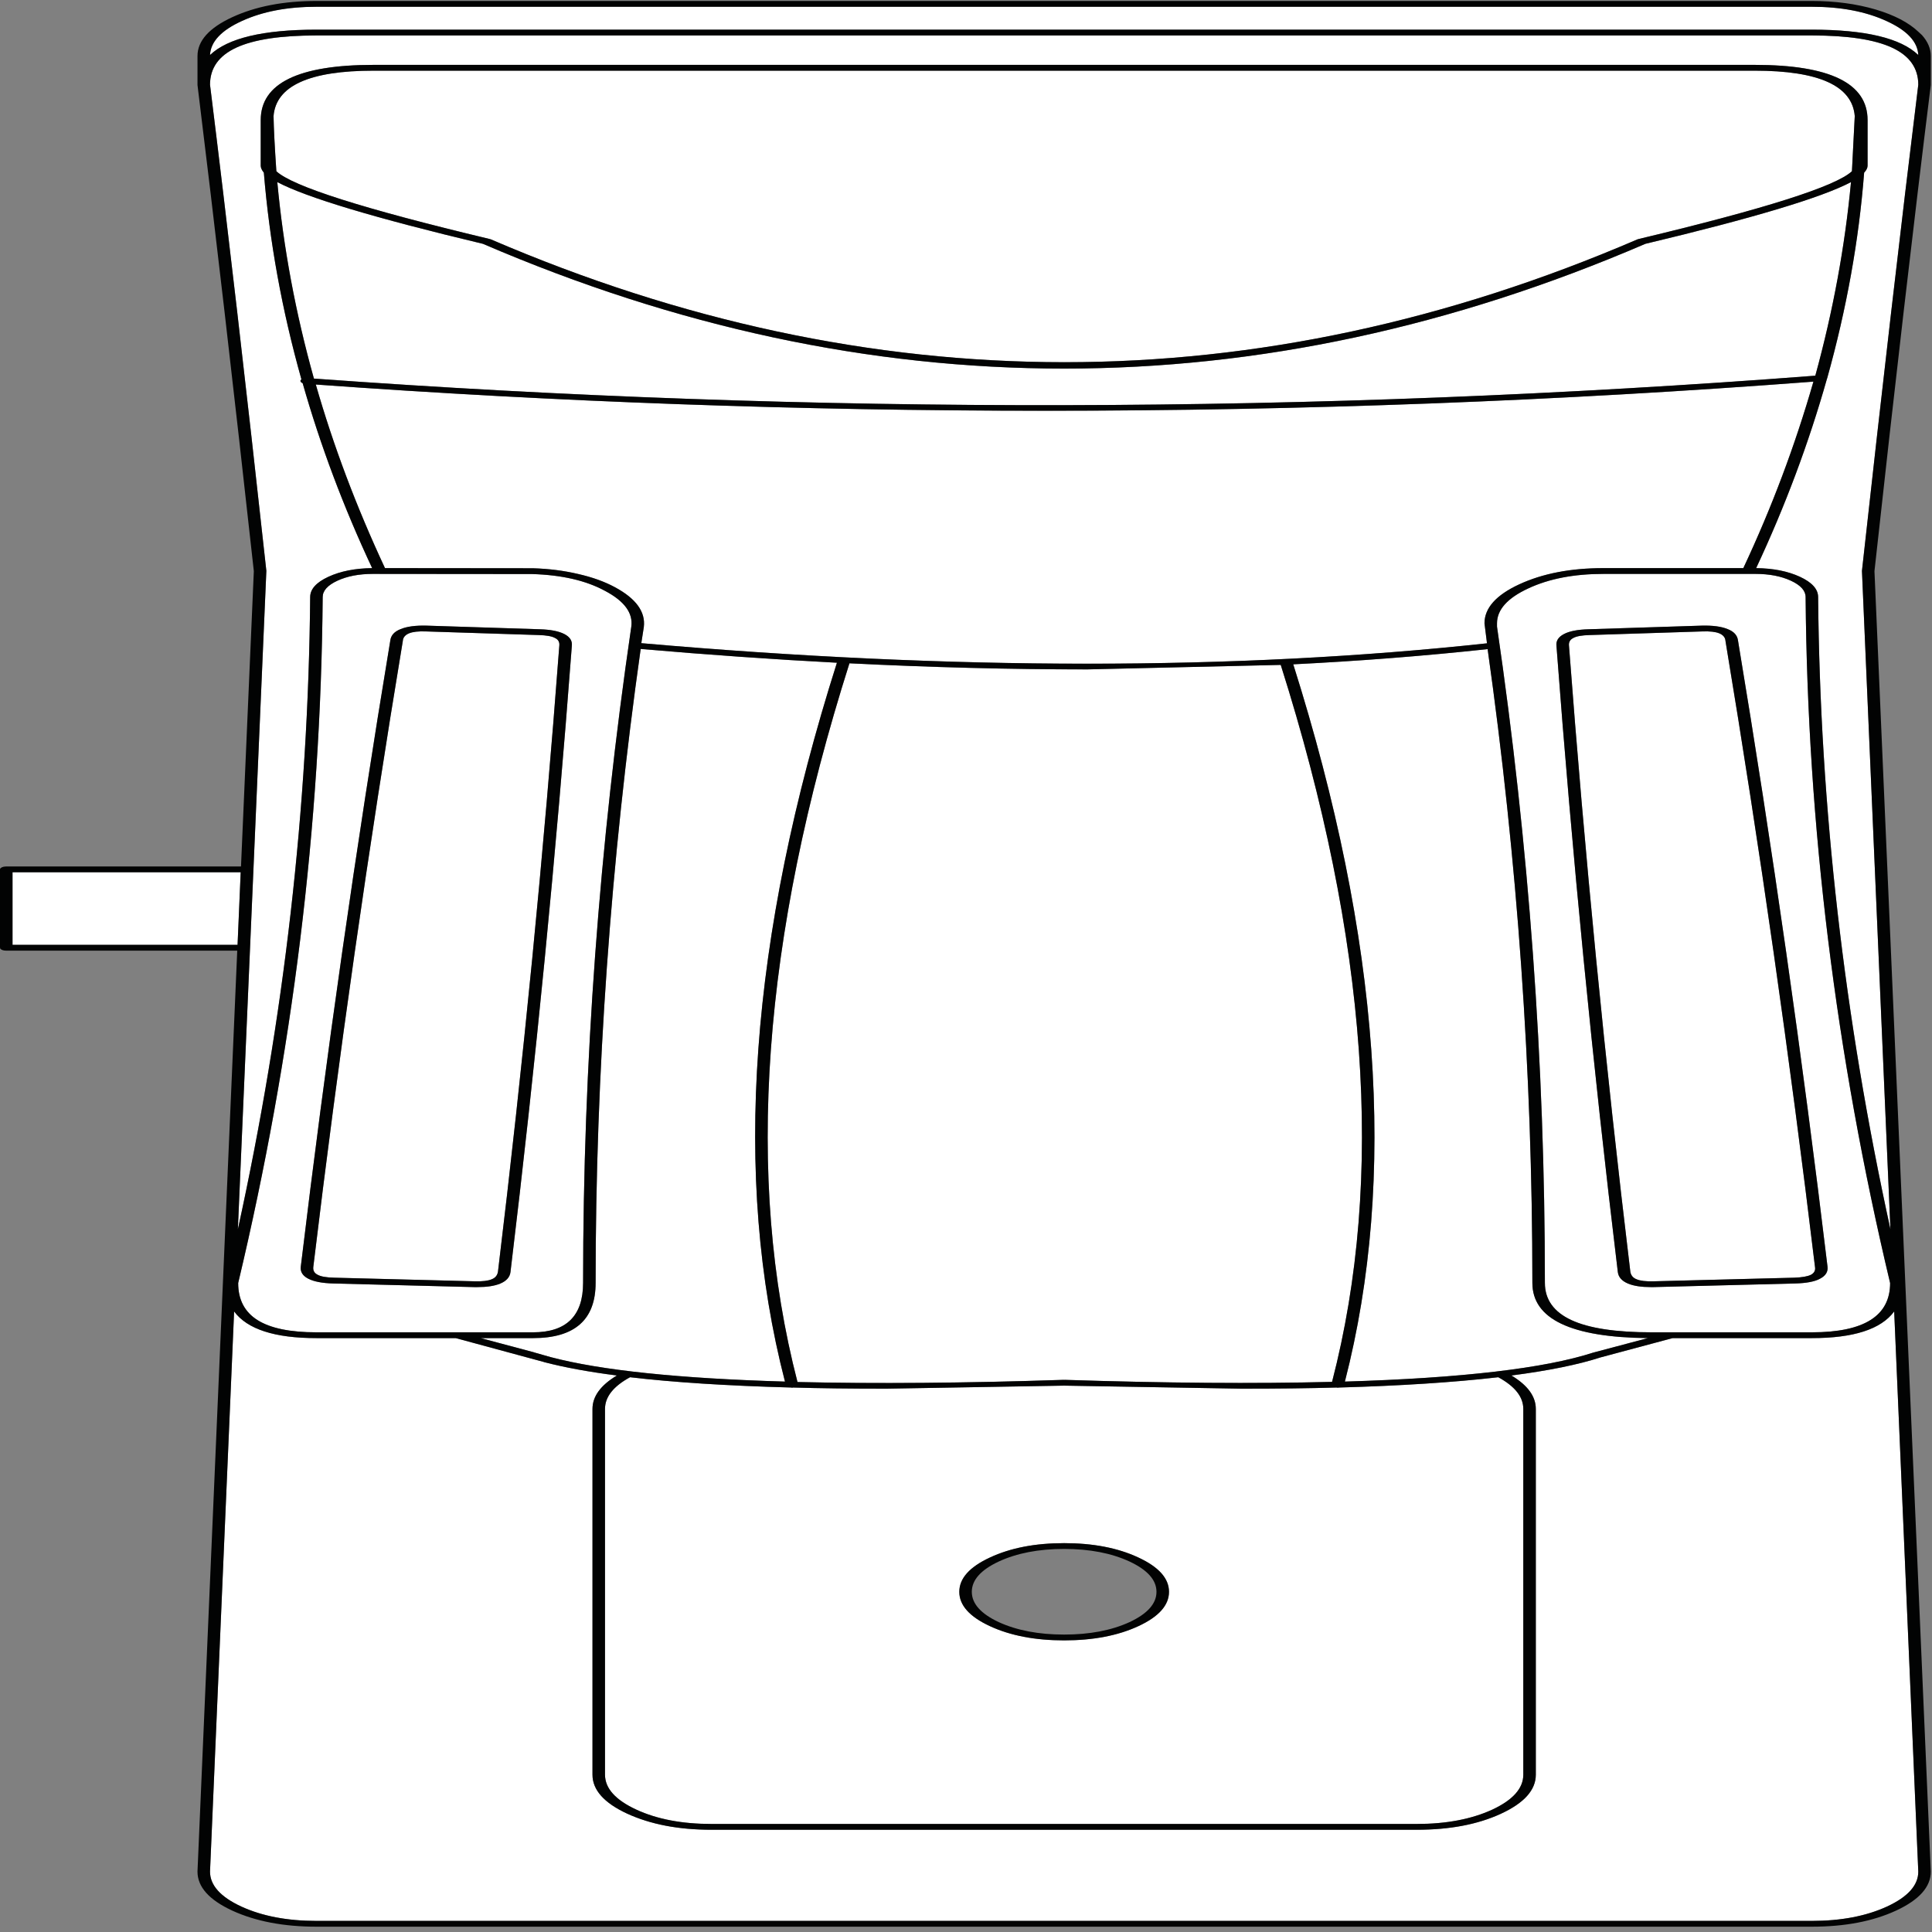
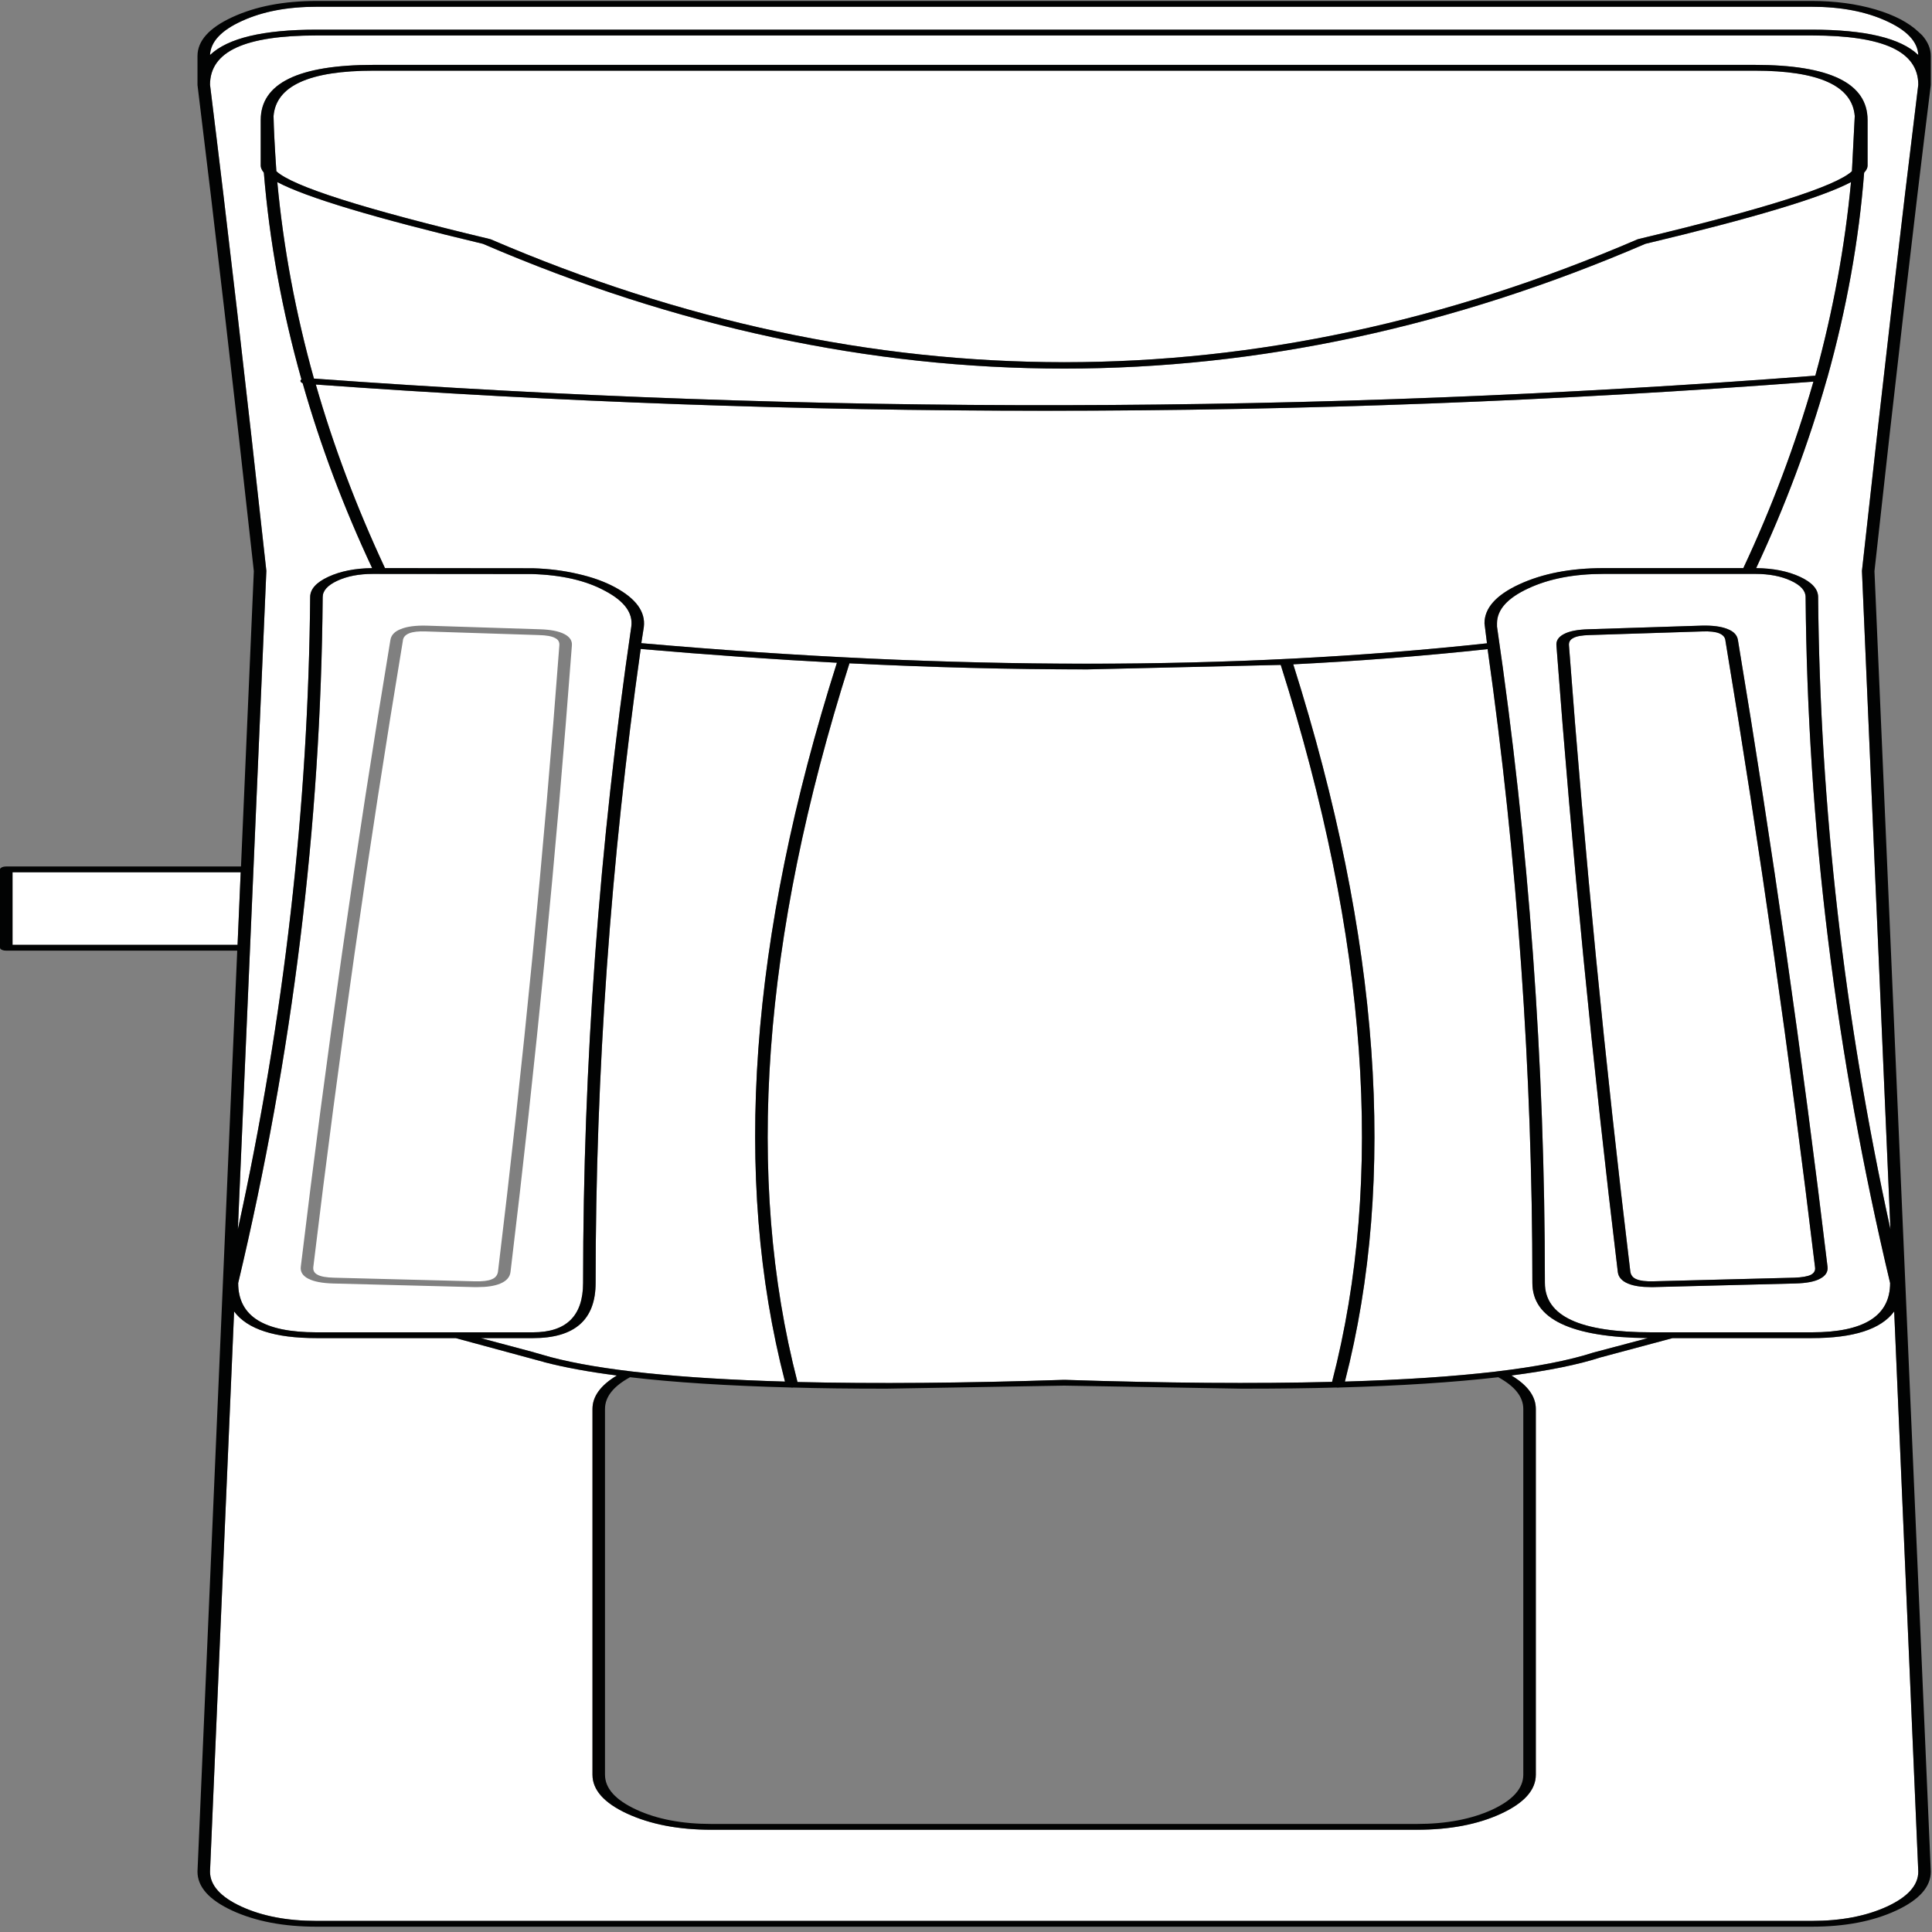
<svg xmlns="http://www.w3.org/2000/svg" xmlns:xlink="http://www.w3.org/1999/xlink" height="100%" width="100%" preserveAspectRatio="none" viewBox="0 0 100 100">
  <rect x="0" y="0" width="100" height="100" fill="#808080" stroke="none" />
  <defs>
    <g id="sprite0" transform="matrix(1.0, 0.0, 0.0, 1.0, -2.0, -2.0)">
      <use height="660.5" transform="matrix(1.0, 0.0, 0.0, 1.0, 2.0, 2.0)" width="304.45" xlink:href="#shape0" />
    </g>
    <g id="shape0" transform="matrix(1.0, 0.0, 0.0, 1.0, -2.0, -2.0)">
      <path d="M278.5 195.7 L256.15 195.7 Q248.3 195.7 242.7 201.3 237.15 206.85 237.15 214.75 L237.55 221.65 Q177.15 235.75 102.45 221.6 L102.85 216.05 Q103.3 208.15 98.2 202.25 95.7 199.35 92.3 197.7 88.95 196.0 85.15 195.75 L61.5 195.7 Q54.65 164.0 50.45 132.35 108.25 141.4 166.95 141.4 228.65 141.4 289.7 131.35 285.3 164.4 278.5 195.7" fill="#ffffff" fill-rule="evenodd" stroke="none" class="fill" />
      <path d="M102.35 223.6 Q118.65 226.65 133.7 228.35 112.75 370.8 125.4 476.4 99.95 474.8 87.95 467.95 L85.35 466.35 85.3 466.3 76.8 461.4 85.15 461.4 Q95.15 461.4 95.15 442.35 95.15 333.7 102.35 223.6" fill="#ffffff" fill-rule="evenodd" stroke="none" class="fill" />
-       <path d="M173.7 230.65 L204.6 229.1 Q225.45 371.15 212.8 476.5 194.25 477.5 170.05 475.8 L170.0 475.85 169.95 475.8 Q146.15 477.5 127.4 476.55 114.75 371.05 135.7 228.55 155.2 230.65 173.7 230.65" fill="#ffffff" fill-rule="evenodd" stroke="none" class="fill" />
+       <path d="M173.7 230.65 L204.6 229.1 Q225.45 371.15 212.8 476.5 194.25 477.5 170.05 475.8 Q146.15 477.5 127.4 476.55 114.75 371.05 135.7 228.55 155.2 230.65 173.7 230.65" fill="#ffffff" fill-rule="evenodd" stroke="none" class="fill" />
      <path d="M296.3 39.7 L296.3 39.75 295.85 58.75 Q292.0 66.55 261.85 82.1 L261.6 82.25 Q216.0 124.65 170.0 124.65 124.0 124.6 78.4 82.25 L78.15 82.1 Q48.0 66.55 44.15 58.75 43.75 46.05 43.7 39.75 L43.7 39.7 Q44.3 24.05 59.7 24.05 L280.3 24.05 Q295.7 24.05 296.3 39.7" fill="#ffffff" fill-rule="evenodd" stroke="none" class="fill" />
      <path d="M255.7 468.05 L267.2 461.4 289.45 461.4 Q299.45 461.4 302.6 452.2 L306.45 645.5 Q306.45 652.55 301.45 657.55 296.45 662.5 289.45 662.5 L50.55 662.5 Q43.55 662.5 38.55 657.55 33.55 652.55 33.55 645.5 L37.4 452.2 Q40.55 461.4 50.55 461.4 L72.8 461.4 86.9 469.65 86.9 469.7 86.95 469.7 Q91.85 472.45 98.55 474.3 94.65 479.35 94.65 485.85 L94.65 612.05 Q94.65 619.95 100.2 625.5 105.8 631.05 113.65 631.05 L226.35 631.05 Q234.25 631.05 239.8 625.5 245.35 619.95 245.35 612.05 L245.35 485.85 Q245.35 479.35 241.45 474.3 250.35 471.8 255.7 468.05" fill="#ffffff" fill-rule="evenodd" stroke="none" class="fill" />
      <path d="M262.85 83.8 Q288.75 70.45 295.7 62.5 294.25 95.85 290.0 129.3 170.05 149.15 50.15 130.3 45.75 96.35 44.3 62.5 51.25 70.45 77.15 83.8 123.45 126.85 170.0 126.85 216.55 126.85 262.85 83.8" fill="#ffffff" fill-rule="evenodd" stroke="none" class="fill" />
      <path d="M38.45 300.65 L37.95 325.7 2.0 325.7 2.0 300.65 38.45 300.65" fill="#ffffff" fill-rule="evenodd" stroke="none" class="fill" />
      <path d="M289.45 2.0 Q296.4 2.0 301.35 6.9 306.3 11.75 306.45 18.65 302.25 9.9 289.45 9.9 L50.55 9.9 Q37.8 9.9 33.55 18.65 33.7 11.75 38.65 6.9 43.6 2.0 50.55 2.0 L289.45 2.0" fill="#ffffff" fill-rule="evenodd" stroke="none" class="fill" />
      <path d="M91.35 222.6 L91.35 222.55 Q91.5 219.95 90.15 218.45 88.8 216.95 86.2 216.8 L68.15 215.55 Q65.5 215.4 64.0 216.75 62.5 218.0 62.35 220.7 54.1 328.1 48.05 436.75 47.9 439.4 49.25 440.9 50.6 442.4 53.25 442.55 L75.75 443.8 76.25 443.8 Q78.55 443.8 79.9 442.6 81.4 441.25 81.55 438.6 87.6 330.3 91.35 222.6 M59.55 197.7 L85.0 197.75 Q92.1 198.2 96.65 203.55 101.3 208.85 100.85 215.9 93.15 329.35 93.15 442.35 93.15 459.4 85.15 459.4 L50.55 459.4 Q44.25 459.4 41.15 455.2 38.05 451.0 38.05 442.4 51.1 324.0 51.55 205.7 51.55 202.4 53.9 200.05 56.25 197.7 59.55 197.7" fill="#ffffff" fill-rule="evenodd" stroke="none" class="fill" />
      <path d="M86.05 218.8 Q87.9 218.9 88.65 219.8 89.45 220.6 89.35 222.5 85.6 330.4 79.55 438.5 79.4 440.4 78.55 441.1 77.7 441.9 75.85 441.8 L53.35 440.55 Q51.5 440.45 50.75 439.55 49.95 438.7 50.05 436.85 56.1 328.2 64.35 220.85 64.4 219.05 65.35 218.2 66.25 217.4 68.05 217.55 L86.05 218.8" fill="#ffffff" fill-rule="evenodd" stroke="none" class="fill" />
      <path d="M289.45 11.9 Q298.05 11.9 302.25 16.1 306.45 20.3 306.45 28.9 302.3 101.65 297.45 196.65 L302.0 423.85 Q290.9 314.35 290.45 205.7 290.45 201.6 287.55 198.7 284.65 195.8 280.55 195.7 287.5 163.65 291.85 130.45 L291.9 130.15 Q296.55 94.2 297.8 59.25 298.35 57.95 298.35 56.85 L298.35 41.1 Q298.35 22.05 280.3 22.05 L59.7 22.05 Q41.65 22.05 41.65 41.1 L41.65 56.85 Q41.65 57.9 42.15 59.25 43.5 94.85 48.15 130.55 L48.0 130.95 Q47.95 131.5 48.35 131.9 52.6 164.15 59.45 195.7 55.35 195.8 52.45 198.7 49.55 201.6 49.55 205.7 49.1 314.35 38.0 423.85 L42.55 196.65 Q37.7 101.05 33.55 28.9 33.55 20.3 37.75 16.1 41.95 11.9 50.55 11.9 L289.45 11.9" fill="#ffffff" fill-rule="evenodd" stroke="none" class="fill" />
      <path d="M271.85 215.55 L253.8 216.8 Q251.15 216.95 249.85 218.45 248.5 219.95 248.65 222.55 L248.65 222.6 Q252.4 330.4 258.45 438.6 258.6 441.25 260.1 442.6 261.45 443.8 263.75 443.8 L286.75 442.55 Q289.5 442.4 290.75 440.9 292.1 439.4 291.95 436.75 285.9 327.85 277.65 220.7 277.5 218.0 276.0 216.75 274.5 215.4 271.85 215.55 M256.15 197.7 L280.45 197.7 Q283.75 197.7 286.1 200.05 288.45 202.4 288.45 205.7 288.9 324.0 301.95 442.4 301.95 459.4 289.45 459.4 L263.85 459.4 Q255.25 459.4 251.05 455.2 246.8 450.95 246.8 442.35 246.8 328.6 239.15 215.9 L239.15 214.75 Q239.15 207.7 244.15 202.7 249.1 197.7 256.15 197.7" fill="#ffffff" fill-rule="evenodd" stroke="none" class="fill" />
      <path d="M250.65 222.5 Q250.55 220.65 251.35 219.8 252.1 218.9 253.95 218.8 L271.95 217.55 Q273.75 217.4 274.65 218.2 275.6 219.05 275.65 220.85 283.9 328.1 289.95 436.85 290.1 438.6 289.3 439.55 288.5 440.4 286.65 440.55 L264.15 441.8 Q262.3 441.9 261.45 441.1 260.6 440.4 260.45 438.5 254.4 330.2 250.65 222.5" fill="#ffffff" fill-rule="evenodd" stroke="none" class="fill" />
      <path d="M206.6 228.9 Q222.7 227.15 237.65 223.65 244.8 333.0 244.8 442.35 244.8 461.0 263.25 461.4 L254.7 466.3 254.65 466.35 254.6 466.35 Q242.85 474.6 214.85 476.4 227.4 371.05 206.6 228.9" fill="#ffffff" fill-rule="evenodd" stroke="none" class="fill" />
-       <path d="M181.85 537.1 Q176.95 532.15 170.0 532.15 163.05 532.15 158.15 537.1 153.25 542.0 153.25 548.95 153.25 555.9 158.15 560.8 163.05 565.7 170.0 565.7 176.95 565.7 181.85 560.8 186.75 555.9 186.75 548.95 186.75 542.0 181.85 537.1 M170.0 477.8 L198.35 478.85 Q207.2 478.85 213.55 478.45 L213.6 478.5 213.7 478.5 214.0 478.45 Q228.65 477.55 239.35 474.9 243.35 479.6 243.35 485.85 L243.35 612.05 Q243.35 619.1 238.4 624.1 233.4 629.05 226.35 629.05 L113.65 629.05 Q106.6 629.05 101.65 624.1 96.65 619.1 96.65 612.05 L96.65 485.85 Q96.65 479.6 100.65 474.9 111.05 477.55 126.35 478.45 L126.5 478.5 126.65 478.5 126.65 478.45 Q132.9 478.85 141.6 478.85 L170.0 477.8" fill="#ffffff" fill-rule="evenodd" stroke="none" class="fill" />
    </g>
    <g id="sprite1" transform="matrix(1.0, 0.0, 0.0, 1.0, 0.0, 0.0)">
      <use height="664.5" transform="matrix(1.0, 0.0, 0.0, 1.0, 0.0, 0.0)" width="308.45" xlink:href="#shape1" />
    </g>
    <g id="shape1" transform="matrix(1.0, 0.0, 0.0, 1.0, 0.0, 0.0)">
-       <path d="M170.0 532.15 Q176.95 532.15 181.85 537.1 186.75 542.0 186.75 548.95 186.75 555.9 181.85 560.8 176.95 565.7 170.0 565.7 163.05 565.7 158.15 560.8 153.25 555.9 153.25 548.95 153.25 542.0 158.15 537.1 163.05 532.15 170.0 532.15 M180.45 538.5 Q176.1 534.15 170.0 534.15 163.9 534.15 159.55 538.5 155.25 542.85 155.25 548.95 155.25 555.05 159.55 559.4 163.9 563.7 170.0 563.7 176.1 563.7 180.45 559.4 184.75 555.05 184.75 548.95 184.75 542.85 180.45 538.5" fill="#020303" fill-rule="evenodd" stroke="none" class="line" />
-       <path d="M86.2 216.8 Q88.8 216.95 90.15 218.45 91.5 219.95 91.35 222.55 L91.35 222.6 Q87.6 330.3 81.55 438.6 81.4 441.25 79.9 442.6 78.55 443.8 76.25 443.8 L75.75 443.8 53.25 442.55 Q50.6 442.4 49.25 440.9 47.9 439.4 48.05 436.75 54.1 328.1 62.35 220.7 62.5 218.0 64.0 216.75 65.5 215.4 68.15 215.55 L86.2 216.8 M89.35 222.5 Q89.45 220.6 88.65 219.8 87.9 218.9 86.05 218.8 L68.05 217.55 Q66.25 217.4 65.35 218.2 64.4 219.05 64.35 220.85 56.1 328.2 50.05 436.85 49.95 438.7 50.75 439.55 51.5 440.45 53.35 440.55 L75.85 441.8 Q77.7 441.9 78.55 441.1 79.4 440.4 79.55 438.5 85.6 330.4 89.35 222.5" fill="#020303" fill-rule="evenodd" stroke="none" class="line" />
      <path d="M275.65 220.85 Q275.6 219.05 274.65 218.2 273.75 217.4 271.95 217.55 L253.95 218.8 Q252.1 218.9 251.35 219.8 250.55 220.65 250.65 222.5 254.4 330.2 260.45 438.5 260.6 440.4 261.45 441.1 262.3 441.9 264.15 441.8 L286.65 440.55 Q288.5 440.4 289.3 439.55 290.1 438.6 289.95 436.85 283.9 328.1 275.65 220.85 M276.0 216.75 Q277.5 218.0 277.65 220.7 285.9 327.85 291.95 436.75 292.1 439.4 290.75 440.9 289.5 442.4 286.75 442.55 L264.25 443.8 263.75 443.8 Q261.45 443.8 260.1 442.6 258.6 441.25 258.45 438.6 252.4 330.4 248.65 222.6 L248.65 222.55 Q248.5 219.95 249.85 218.45 251.15 216.95 253.8 216.8 L271.85 215.55 Q274.5 215.4 276.0 216.75" fill="#020303" fill-rule="evenodd" stroke="none" class="line" />
      <path d="M198.35 478.85 L170.0 477.8 141.6 478.85 Q132.9 478.85 126.65 478.45 L126.65 478.5 126.5 478.5 126.35 478.45 Q111.05 477.55 100.65 474.9 96.65 479.6 96.65 485.85 L96.65 612.05 Q96.65 619.1 101.65 624.1 106.6 629.05 113.65 629.05 L226.35 629.05 Q233.4 629.05 238.4 624.1 243.35 619.1 243.35 612.05 L243.35 485.85 Q243.35 479.6 239.35 474.9 228.65 477.55 214.0 478.45 L213.7 478.5 213.6 478.5 213.55 478.45 Q207.2 478.85 198.35 478.85 M267.2 461.4 L255.7 468.05 Q250.35 471.8 241.45 474.3 245.35 479.35 245.35 485.85 L245.35 612.05 Q245.35 619.95 239.8 625.5 234.25 631.05 226.35 631.05 L113.65 631.05 Q105.8 631.05 100.2 625.5 94.65 619.95 94.65 612.05 L94.65 485.85 Q94.65 479.35 98.55 474.3 91.85 472.45 86.95 469.7 L86.9 469.7 86.9 469.65 72.8 461.4 50.55 461.4 Q40.55 461.4 37.4 452.2 L33.55 645.5 Q33.55 652.55 38.55 657.55 43.55 662.5 50.55 662.5 L289.45 662.5 Q296.45 662.5 301.45 657.55 306.45 652.55 306.45 645.5 L302.6 452.2 Q299.45 461.4 289.45 461.4 L267.2 461.4 M204.6 229.1 L173.7 230.65 Q155.2 230.65 135.7 228.55 114.75 371.05 127.4 476.55 146.15 477.5 169.95 475.8 L170.0 475.85 170.05 475.8 Q194.25 477.5 212.8 476.5 225.45 371.15 204.6 229.1 M237.65 223.65 Q222.7 227.15 206.6 228.9 227.4 371.05 214.85 476.4 242.85 474.6 254.6 466.35 L254.65 466.35 254.7 466.3 263.25 461.4 Q244.8 461.0 244.8 442.35 244.8 333.0 237.65 223.65 M2.0 300.65 L2.0 325.7 37.95 325.7 38.45 300.65 2.0 300.65 M133.7 228.35 Q118.65 226.65 102.35 223.6 95.15 333.7 95.15 442.35 95.15 461.4 85.15 461.4 L76.8 461.4 85.3 466.3 85.35 466.35 87.95 467.95 Q99.95 474.8 125.4 476.4 112.75 370.8 133.7 228.35 M85.0 197.75 L59.55 197.7 Q56.25 197.7 53.9 200.05 51.55 202.4 51.55 205.7 51.1 324.0 38.05 442.4 38.05 451.0 41.15 455.2 44.25 459.4 50.55 459.4 L85.15 459.4 Q93.15 459.4 93.15 442.35 93.15 329.35 100.85 215.9 101.3 208.85 96.65 203.55 92.1 198.2 85.0 197.75 M280.45 197.7 L256.15 197.7 Q249.1 197.7 244.15 202.7 239.15 207.7 239.15 214.75 L239.15 215.9 Q246.8 328.6 246.8 442.35 246.8 450.95 251.05 455.2 255.25 459.4 263.85 459.4 L289.45 459.4 Q301.95 459.4 301.95 442.4 288.9 324.0 288.45 205.7 288.45 202.4 286.1 200.05 283.75 197.7 280.45 197.7 M256.15 195.7 L278.5 195.7 Q285.3 164.4 289.7 131.35 228.65 141.4 166.95 141.4 108.25 141.4 50.45 132.35 54.65 164.0 61.5 195.7 L85.15 195.75 Q88.95 196.0 92.3 197.7 95.7 199.35 98.2 202.25 103.3 208.15 102.85 216.05 L102.45 221.6 Q177.15 235.75 237.55 221.65 L237.15 214.75 Q237.15 206.85 242.7 201.3 248.3 195.7 256.15 195.7 M295.7 62.5 Q288.75 70.45 262.85 83.8 216.55 126.85 170.0 126.85 123.45 126.85 77.15 83.8 51.25 70.45 44.3 62.5 45.75 96.35 50.15 130.3 170.05 149.15 290.0 129.3 294.25 95.85 295.7 62.5 M296.3 39.75 L296.3 39.7 Q295.7 24.05 280.3 24.05 L59.7 24.05 Q44.3 24.05 43.7 39.7 L43.7 39.75 Q43.75 46.05 44.15 58.75 48.0 66.55 78.15 82.1 L78.4 82.25 Q124.0 124.6 170.0 124.65 216.0 124.65 261.6 82.25 L261.85 82.1 Q292.0 66.55 295.85 58.75 L296.3 39.75 M302.25 16.1 Q298.05 11.9 289.45 11.9 L50.55 11.9 Q41.95 11.9 37.75 16.1 33.55 20.3 33.55 28.9 37.7 101.05 42.55 196.65 L38.0 423.85 Q49.1 314.35 49.55 205.7 49.55 201.6 52.45 198.7 55.35 195.8 59.45 195.7 52.6 164.15 48.35 131.9 47.95 131.5 48.0 130.95 L48.15 130.55 Q43.5 94.85 42.15 59.25 41.65 57.9 41.65 56.85 L41.65 41.1 Q41.65 22.05 59.7 22.05 L280.3 22.05 Q298.35 22.05 298.35 41.1 L298.35 56.85 Q298.35 57.95 297.8 59.25 296.55 94.2 291.9 130.15 L291.85 130.45 Q287.5 163.65 280.55 195.7 284.65 195.8 287.55 198.7 290.45 201.6 290.45 205.7 290.9 314.35 302.0 423.85 L297.45 196.65 Q302.3 101.65 306.45 28.9 306.45 20.3 302.25 16.1 M301.35 6.9 Q296.4 2.0 289.45 2.0 L50.55 2.0 Q43.6 2.0 38.65 6.9 33.7 11.75 33.55 18.65 37.8 9.9 50.55 9.9 L289.45 9.9 Q302.25 9.9 306.45 18.65 306.3 11.75 301.35 6.9 M307.05 11.8 Q308.45 15.2 308.45 19.0 L308.45 29.0 Q304.3 101.15 299.45 196.75 L308.45 645.45 308.45 645.5 Q308.45 653.4 302.9 658.95 297.35 664.5 289.45 664.5 L50.55 664.5 Q42.7 664.5 37.1 658.95 31.55 653.4 31.55 645.5 L31.55 645.45 37.9 327.7 1.0 327.7 Q0.35 327.7 0.05 327.05 L0.0 326.65 0.0 299.65 Q0.0 299.25 0.3 298.95 0.6 298.65 1.0 298.65 L38.5 298.65 40.55 196.75 Q35.7 101.8 31.55 29.0 L31.55 19.0 Q31.55 11.15 37.1 5.6 42.7 0.0 50.55 0.0 L289.45 0.0 Q295.0 0.0 299.65 2.95 304.15 5.85 306.5 10.7 L307.05 11.8" fill="#020303" fill-rule="evenodd" stroke="none" class="line" />
    </g>
  </defs>
  <g transform="matrix(1.0, 0.0, 0.0, 1.0, 0.0, 0.0)">
    <use height="660.5" id="Fill" transform="matrix(0.324, 0.0, 0.0, 0.15, 0.649, 0.351)" width="304.45" xlink:href="#sprite0" />
    <use height="664.5" id="Line" transform="matrix(0.324, 0.0, 0.0, 0.15, 0.0, 0.05)" width="308.45" xlink:href="#sprite1" />
  </g>
</svg>